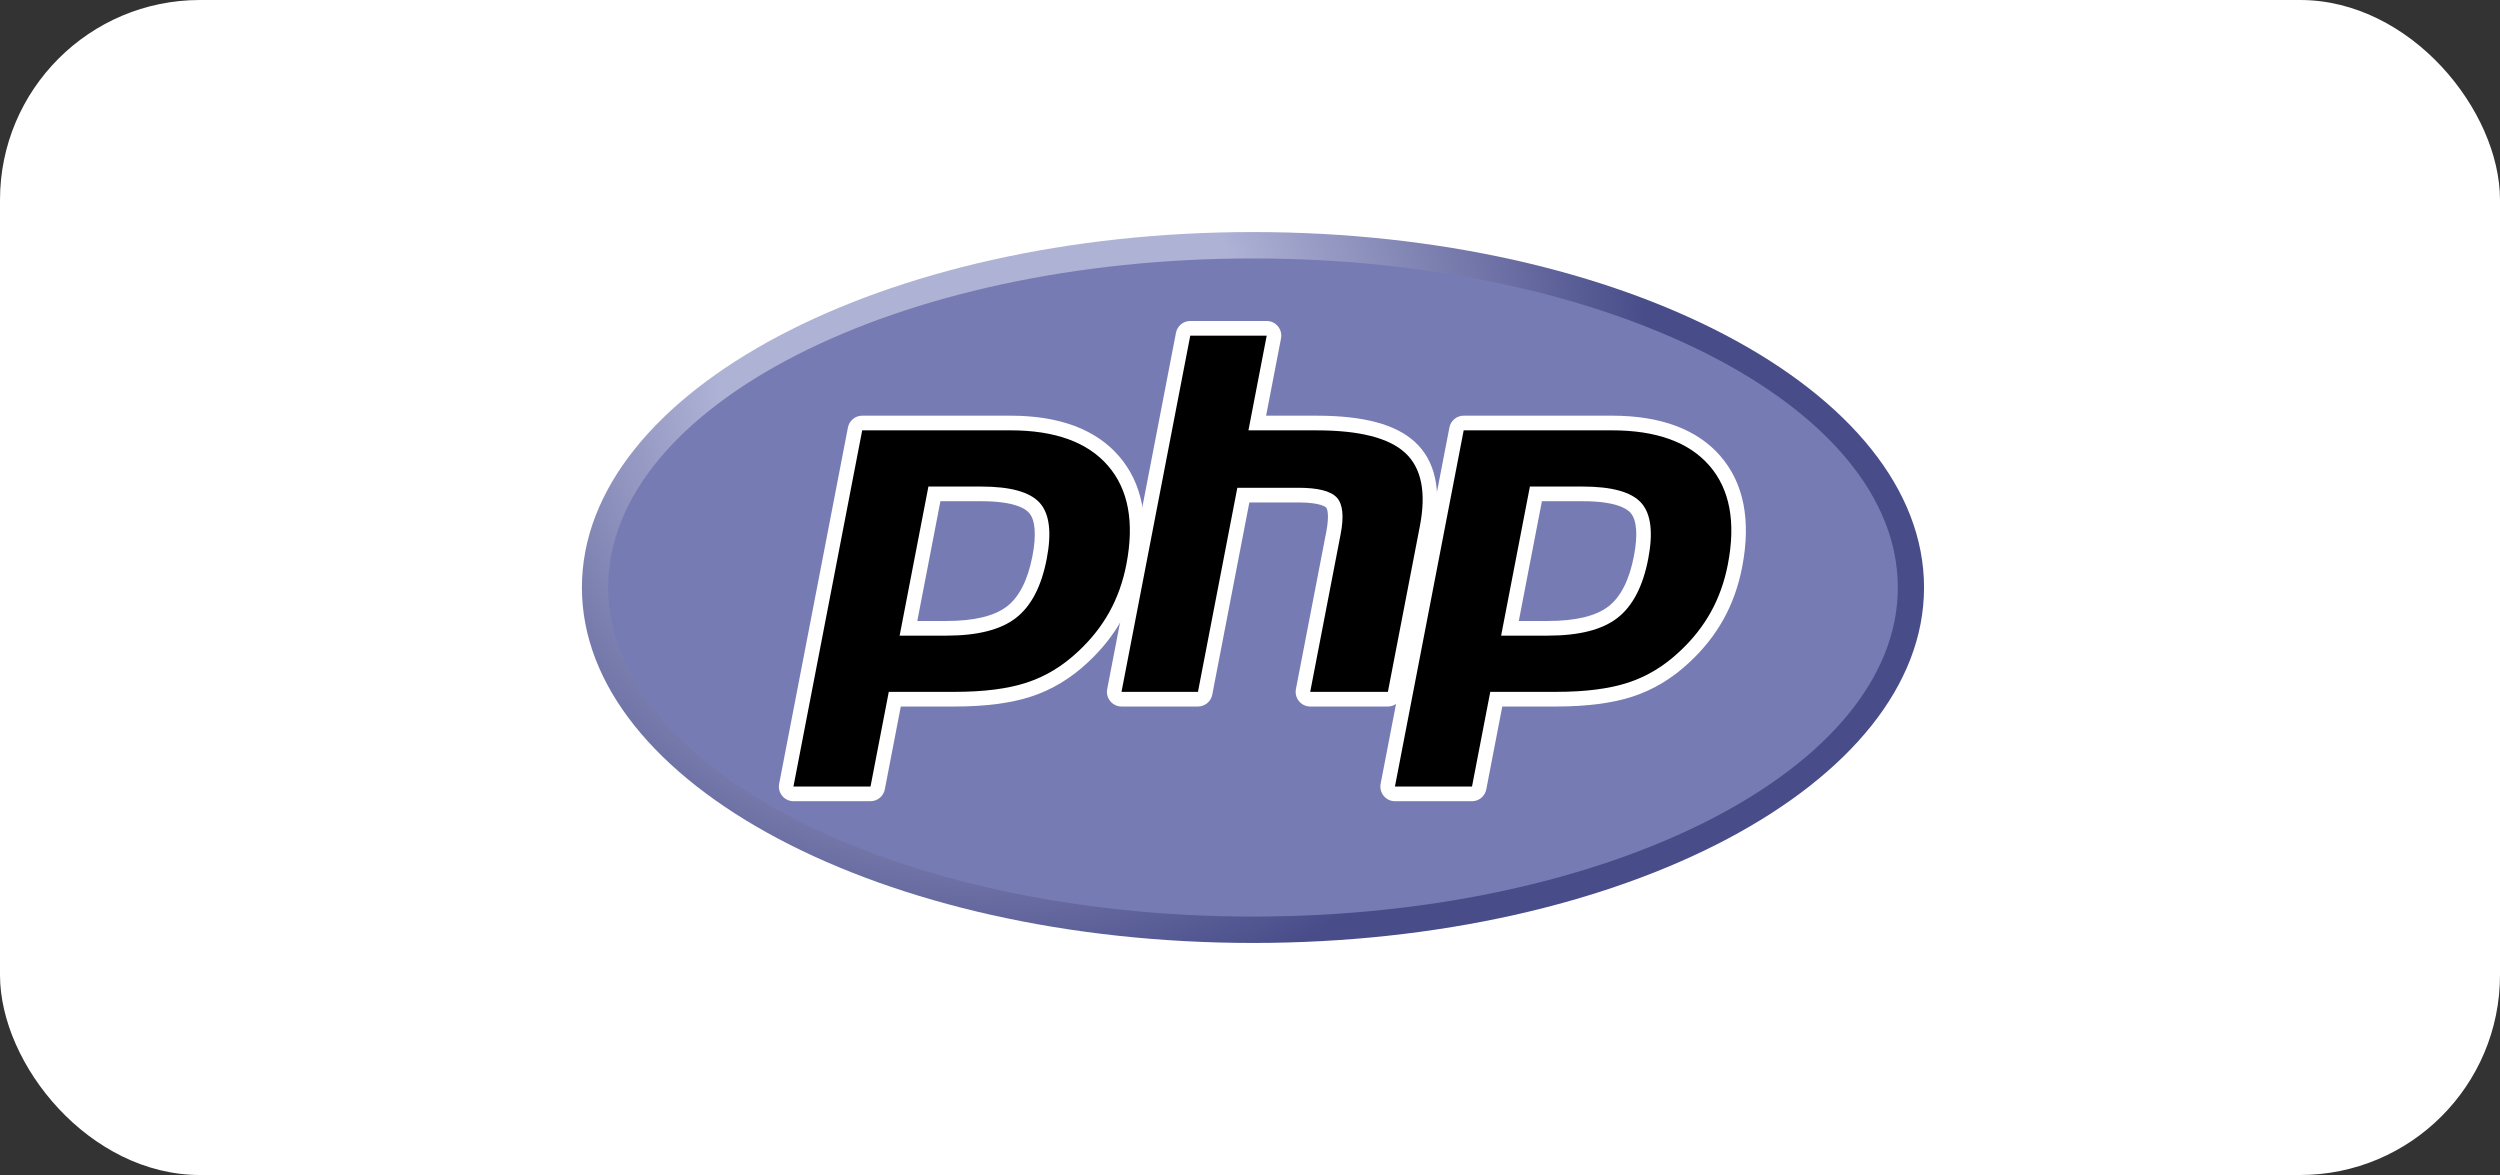
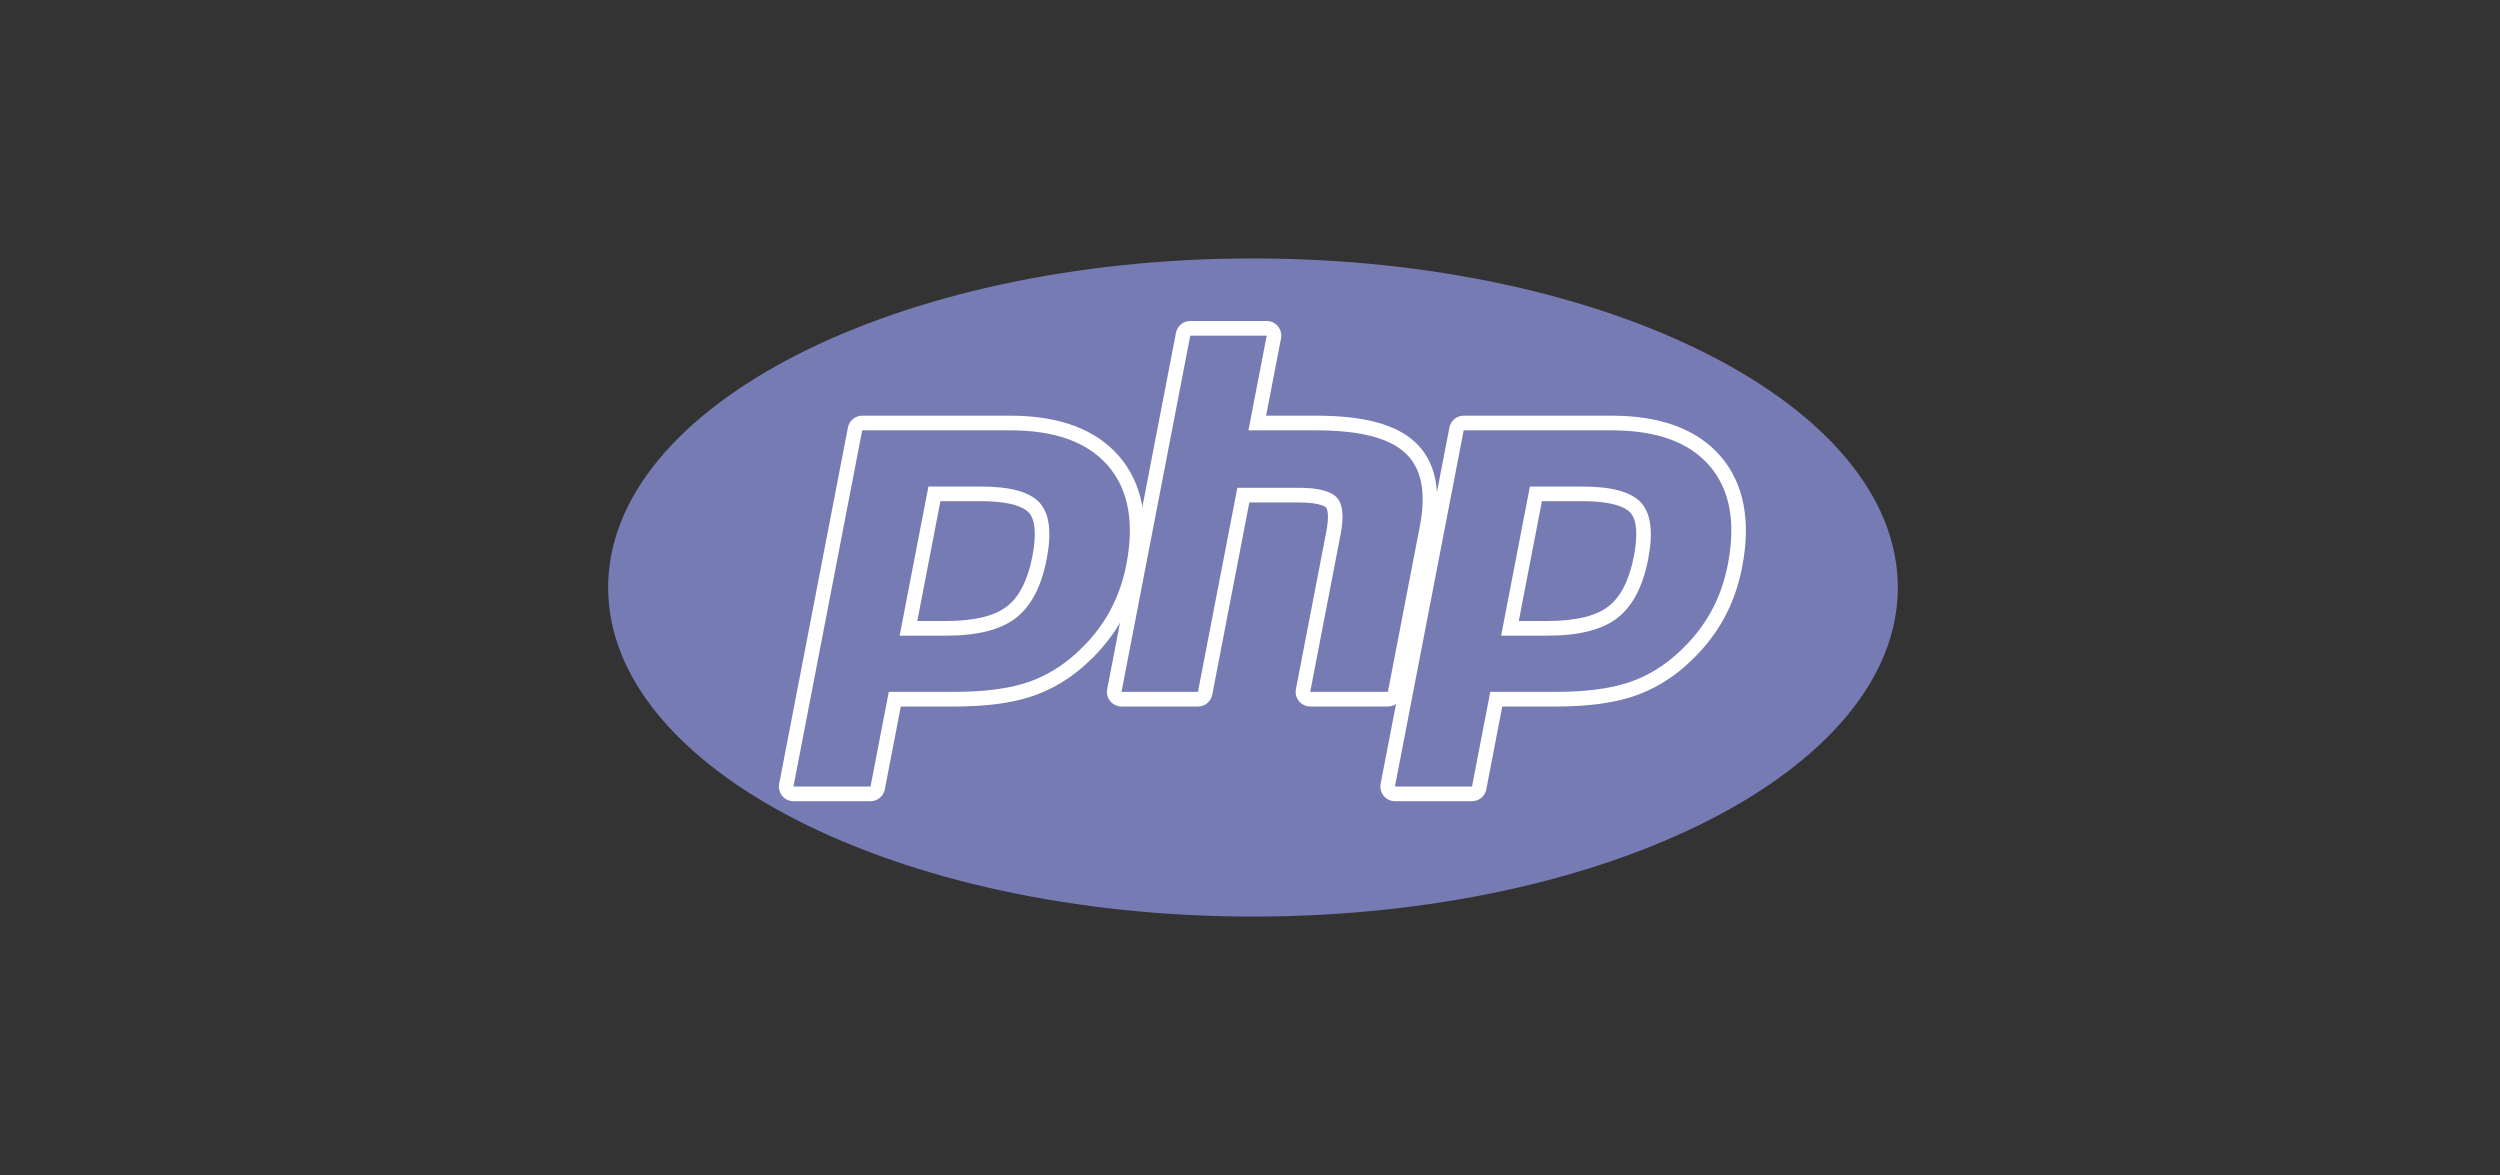
<svg xmlns="http://www.w3.org/2000/svg" width="200" height="94" viewBox="0 0 200 94" fill="none">
  <rect x="0" y="0" width="200" height="94" fill="#333333" stroke="none" />
-   <rect width="200" height="94" rx="16" fill="white" />
-   <path d="M46.553 47C46.553 62.705 70.589 75.436 100.238 75.436C129.887 75.436 153.923 62.705 153.923 47C153.923 31.296 129.887 18.564 100.238 18.564C70.589 18.564 46.553 31.296 46.553 47Z" fill="url(#paint0_radial_0_94)" />
  <path d="M100.238 73.325C128.729 73.325 151.826 61.539 151.826 47C151.826 32.462 128.729 20.675 100.238 20.675C71.747 20.675 48.651 32.462 48.651 47C48.651 61.539 71.747 73.325 100.238 73.325Z" fill="#777BB3" />
-   <path d="M75.721 50.264C78.064 50.264 79.813 49.829 80.919 48.972C82.014 48.123 82.77 46.653 83.166 44.601C83.536 42.684 83.395 41.345 82.748 40.623C82.087 39.885 80.656 39.511 78.497 39.511H74.753L72.678 50.264H75.721ZM63.476 63.511C63.302 63.511 63.137 63.432 63.027 63.297C62.916 63.162 62.871 62.984 62.904 62.812L68.405 34.315C68.458 34.04 68.698 33.841 68.977 33.841H80.832C84.557 33.841 87.331 34.859 89.074 36.869C90.826 38.889 91.367 41.712 90.682 45.261C90.403 46.706 89.924 48.049 89.257 49.251C88.589 50.454 87.706 51.568 86.633 52.561C85.349 53.772 83.894 54.65 82.316 55.166C80.761 55.676 78.766 55.934 76.384 55.934H71.584L70.213 63.036C70.16 63.312 69.92 63.511 69.641 63.511H63.476Z" fill="black" />
  <path d="M75.233 40.097H78.497C81.103 40.097 82.008 40.673 82.316 41.016C82.826 41.586 82.922 42.787 82.594 44.49C82.226 46.396 81.543 47.748 80.564 48.507C79.561 49.284 77.932 49.678 75.721 49.678H73.384L75.233 40.097ZM80.832 33.254H68.976C68.419 33.254 67.939 33.652 67.833 34.203L62.333 62.7C62.266 63.044 62.356 63.4 62.577 63.67C62.798 63.941 63.128 64.097 63.476 64.097H69.641C70.199 64.097 70.678 63.699 70.785 63.148L72.064 56.521H76.384C78.827 56.521 80.884 56.252 82.496 55.724C84.155 55.181 85.68 54.261 87.031 52.989C88.148 51.955 89.068 50.794 89.765 49.537C90.462 48.281 90.963 46.879 91.254 45.372C91.975 41.637 91.389 38.646 89.512 36.483C87.654 34.34 84.733 33.254 80.832 33.254ZM71.971 50.851H75.721C78.207 50.851 80.058 50.379 81.275 49.436C82.491 48.493 83.312 46.919 83.738 44.713C84.146 42.595 83.96 41.101 83.181 40.23C82.4 39.36 80.839 38.924 78.497 38.924H74.273L71.971 50.851ZM80.832 34.427C84.398 34.427 87 35.37 88.635 37.255C90.27 39.14 90.763 41.771 90.11 45.149C89.842 46.54 89.387 47.812 88.748 48.965C88.108 50.118 87.272 51.173 86.239 52.129C85.008 53.289 83.64 54.116 82.135 54.608C80.631 55.102 78.714 55.348 76.384 55.348H71.103L69.641 62.924H63.476L68.976 34.427H80.832Z" fill="white" />
-   <path d="M104.817 55.934C104.643 55.934 104.479 55.856 104.368 55.721C104.257 55.586 104.212 55.408 104.246 55.236L106.679 42.627C106.91 41.428 106.853 40.568 106.518 40.204C106.313 39.982 105.697 39.609 103.876 39.609H99.468L96.409 55.46C96.356 55.735 96.116 55.934 95.837 55.934H89.721C89.547 55.934 89.382 55.856 89.271 55.721C89.16 55.586 89.116 55.408 89.149 55.236L94.649 26.739C94.703 26.464 94.942 26.265 95.221 26.265H101.338C101.511 26.265 101.676 26.343 101.787 26.478C101.898 26.613 101.943 26.791 101.909 26.963L100.582 33.841H105.324C108.937 33.841 111.386 34.482 112.813 35.802C114.267 37.148 114.721 39.3 114.162 42.199L111.603 55.46C111.55 55.735 111.31 55.934 111.031 55.934H104.817Z" fill="black" />
  <path d="M101.337 25.678H95.221C94.663 25.678 94.184 26.076 94.077 26.627L88.577 55.124C88.51 55.468 88.6 55.824 88.821 56.094C89.043 56.365 89.373 56.521 89.721 56.521H95.837C96.394 56.521 96.874 56.123 96.981 55.572L99.948 40.195H103.876C105.694 40.195 106.076 40.586 106.091 40.603C106.201 40.723 106.346 41.276 106.107 42.516L103.674 55.124C103.607 55.468 103.697 55.824 103.918 56.094C104.14 56.365 104.469 56.521 104.817 56.521H111.031C111.588 56.521 112.068 56.123 112.174 55.572L114.733 42.311C115.334 39.198 114.82 36.863 113.207 35.37C111.668 33.946 109.089 33.255 105.324 33.255H101.288L102.481 27.075C102.547 26.731 102.458 26.375 102.236 26.105C102.015 25.835 101.685 25.678 101.337 25.678ZM101.337 26.851L99.875 34.428H105.324C108.752 34.428 111.117 35.03 112.419 36.234C113.72 37.438 114.11 39.39 113.59 42.087L111.031 55.348H104.817L107.25 42.739C107.527 41.305 107.426 40.327 106.945 39.805C106.464 39.283 105.441 39.022 103.876 39.022H98.987L95.837 55.348H89.721L95.221 26.851H101.337Z" fill="white" />
-   <path d="M123.84 50.264C126.182 50.264 127.931 49.829 129.038 48.972C130.133 48.123 130.889 46.653 131.285 44.601C131.655 42.684 131.514 41.345 130.867 40.623C130.205 39.885 128.775 39.511 126.616 39.511H122.872L120.797 50.264H123.84ZM111.595 63.511C111.421 63.511 111.256 63.432 111.146 63.297C111.035 63.162 110.99 62.984 111.023 62.812L116.524 34.315C116.577 34.04 116.817 33.841 117.096 33.841H128.95C132.676 33.841 135.449 34.859 137.193 36.869C138.945 38.889 139.486 41.712 138.801 45.261C138.522 46.706 138.042 48.049 137.375 49.251C136.708 50.454 135.825 51.568 134.752 52.561C133.467 53.772 132.013 54.65 130.434 55.166C128.88 55.676 126.885 55.934 124.503 55.934H119.702L118.332 63.036C118.278 63.312 118.039 63.511 117.76 63.511H111.595Z" fill="black" />
  <path d="M123.352 40.097H126.616C129.222 40.097 130.127 40.673 130.434 41.016C130.945 41.586 131.041 42.787 130.713 44.49C130.345 46.396 129.661 47.748 128.682 48.507C127.68 49.284 126.051 49.678 123.84 49.678H121.503L123.352 40.097ZM128.95 33.254H117.095C116.538 33.254 116.058 33.652 115.952 34.203L110.451 62.7C110.385 63.044 110.475 63.4 110.696 63.67C110.917 63.941 111.247 64.097 111.595 64.097H117.76C118.317 64.097 118.797 63.699 118.903 63.148L120.182 56.521H124.503C126.946 56.521 129.002 56.252 130.615 55.724C132.273 55.181 133.799 54.261 135.15 52.989C136.267 51.955 137.186 50.794 137.884 49.537C138.581 48.281 139.082 46.879 139.372 45.372C140.094 41.637 139.508 38.646 137.631 36.483C135.772 34.34 132.852 33.254 128.95 33.254ZM120.09 50.851H123.84C126.325 50.851 128.177 50.379 129.393 49.436C130.61 48.493 131.43 46.919 131.857 44.713C132.265 42.595 132.079 41.101 131.299 40.23C130.519 39.36 128.958 38.924 126.616 38.924H122.392L120.09 50.851ZM128.95 34.427C132.517 34.427 135.118 35.37 136.754 37.255C138.389 39.14 138.881 41.771 138.229 45.149C137.96 46.54 137.506 47.812 136.867 48.965C136.226 50.118 135.391 51.173 134.358 52.129C133.126 53.289 131.759 54.116 130.254 54.608C128.749 55.102 126.833 55.348 124.503 55.348H119.222L117.76 62.924H111.595L117.095 34.427H128.95Z" fill="white" />
  <defs>
    <radialGradient id="paint0_radial_0_94" cx="0" cy="0" r="1" gradientUnits="userSpaceOnUse" gradientTransform="translate(78.786 28.561) scale(70.496 70.984)">
      <stop stop-color="#AEB2D5" />
      <stop offset="0.3" stop-color="#AEB2D5" />
      <stop offset="0.75" stop-color="#484C89" />
      <stop offset="1" stop-color="#484C89" />
    </radialGradient>
  </defs>
</svg>